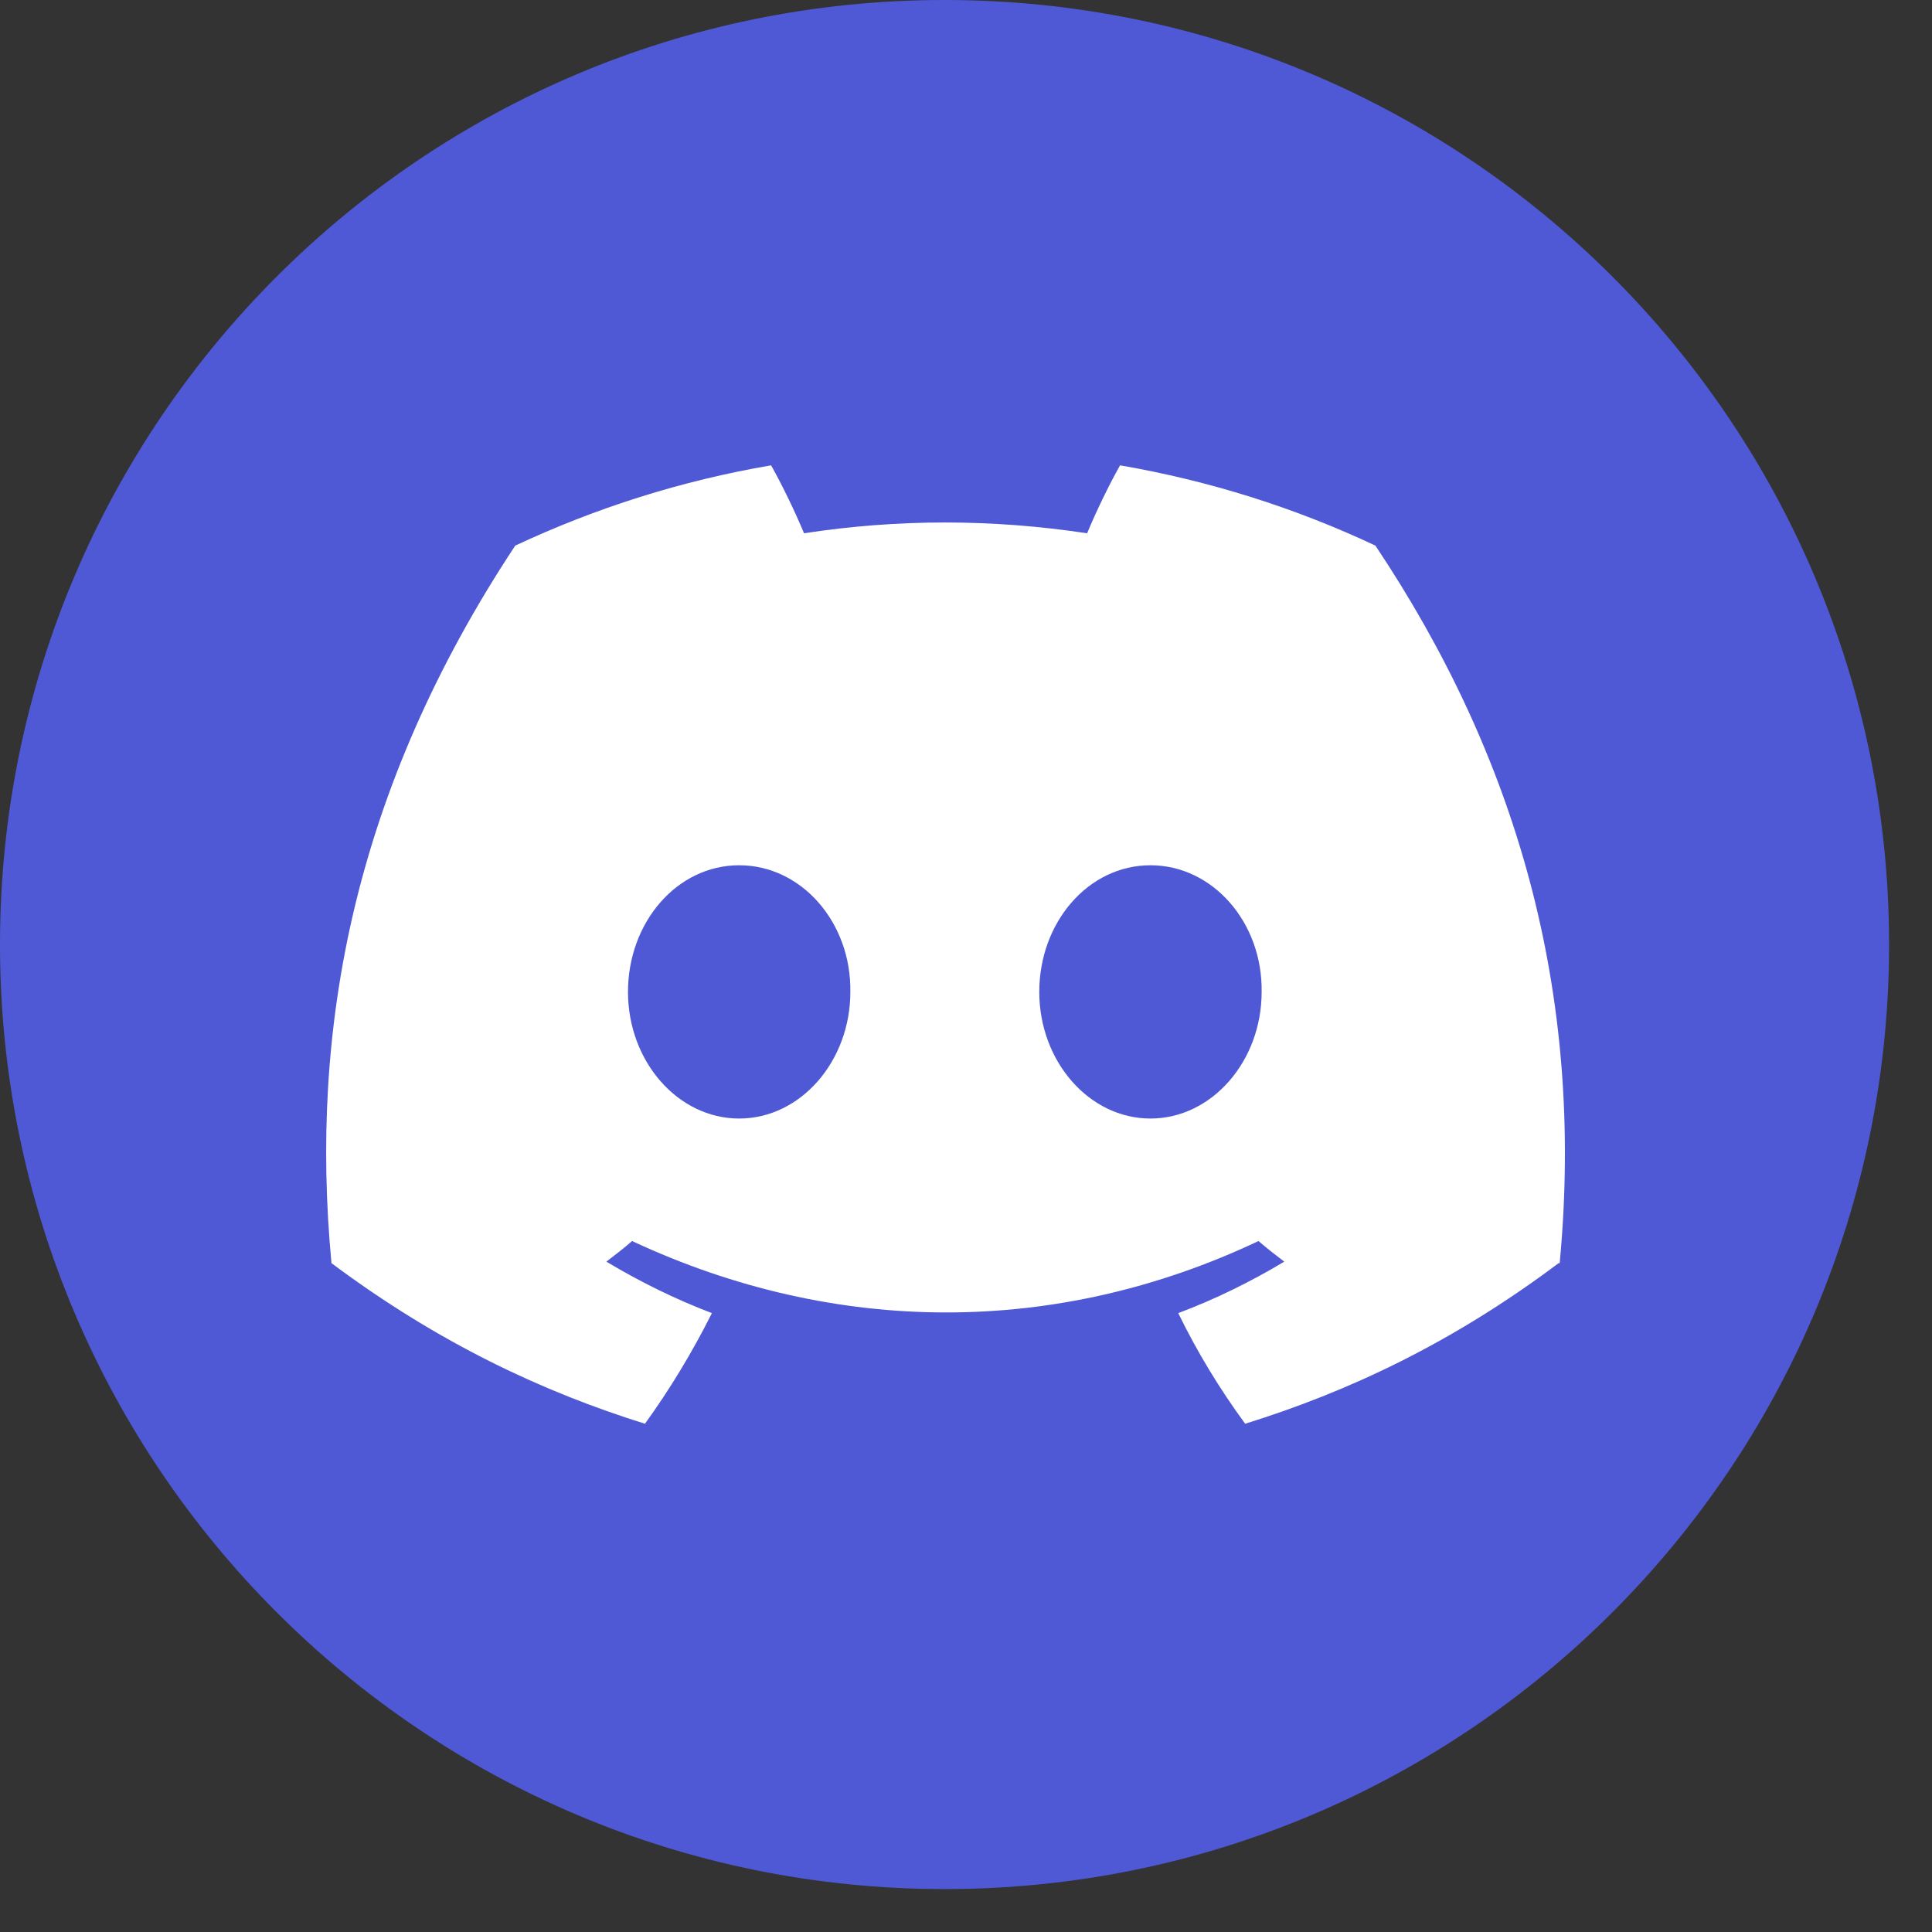
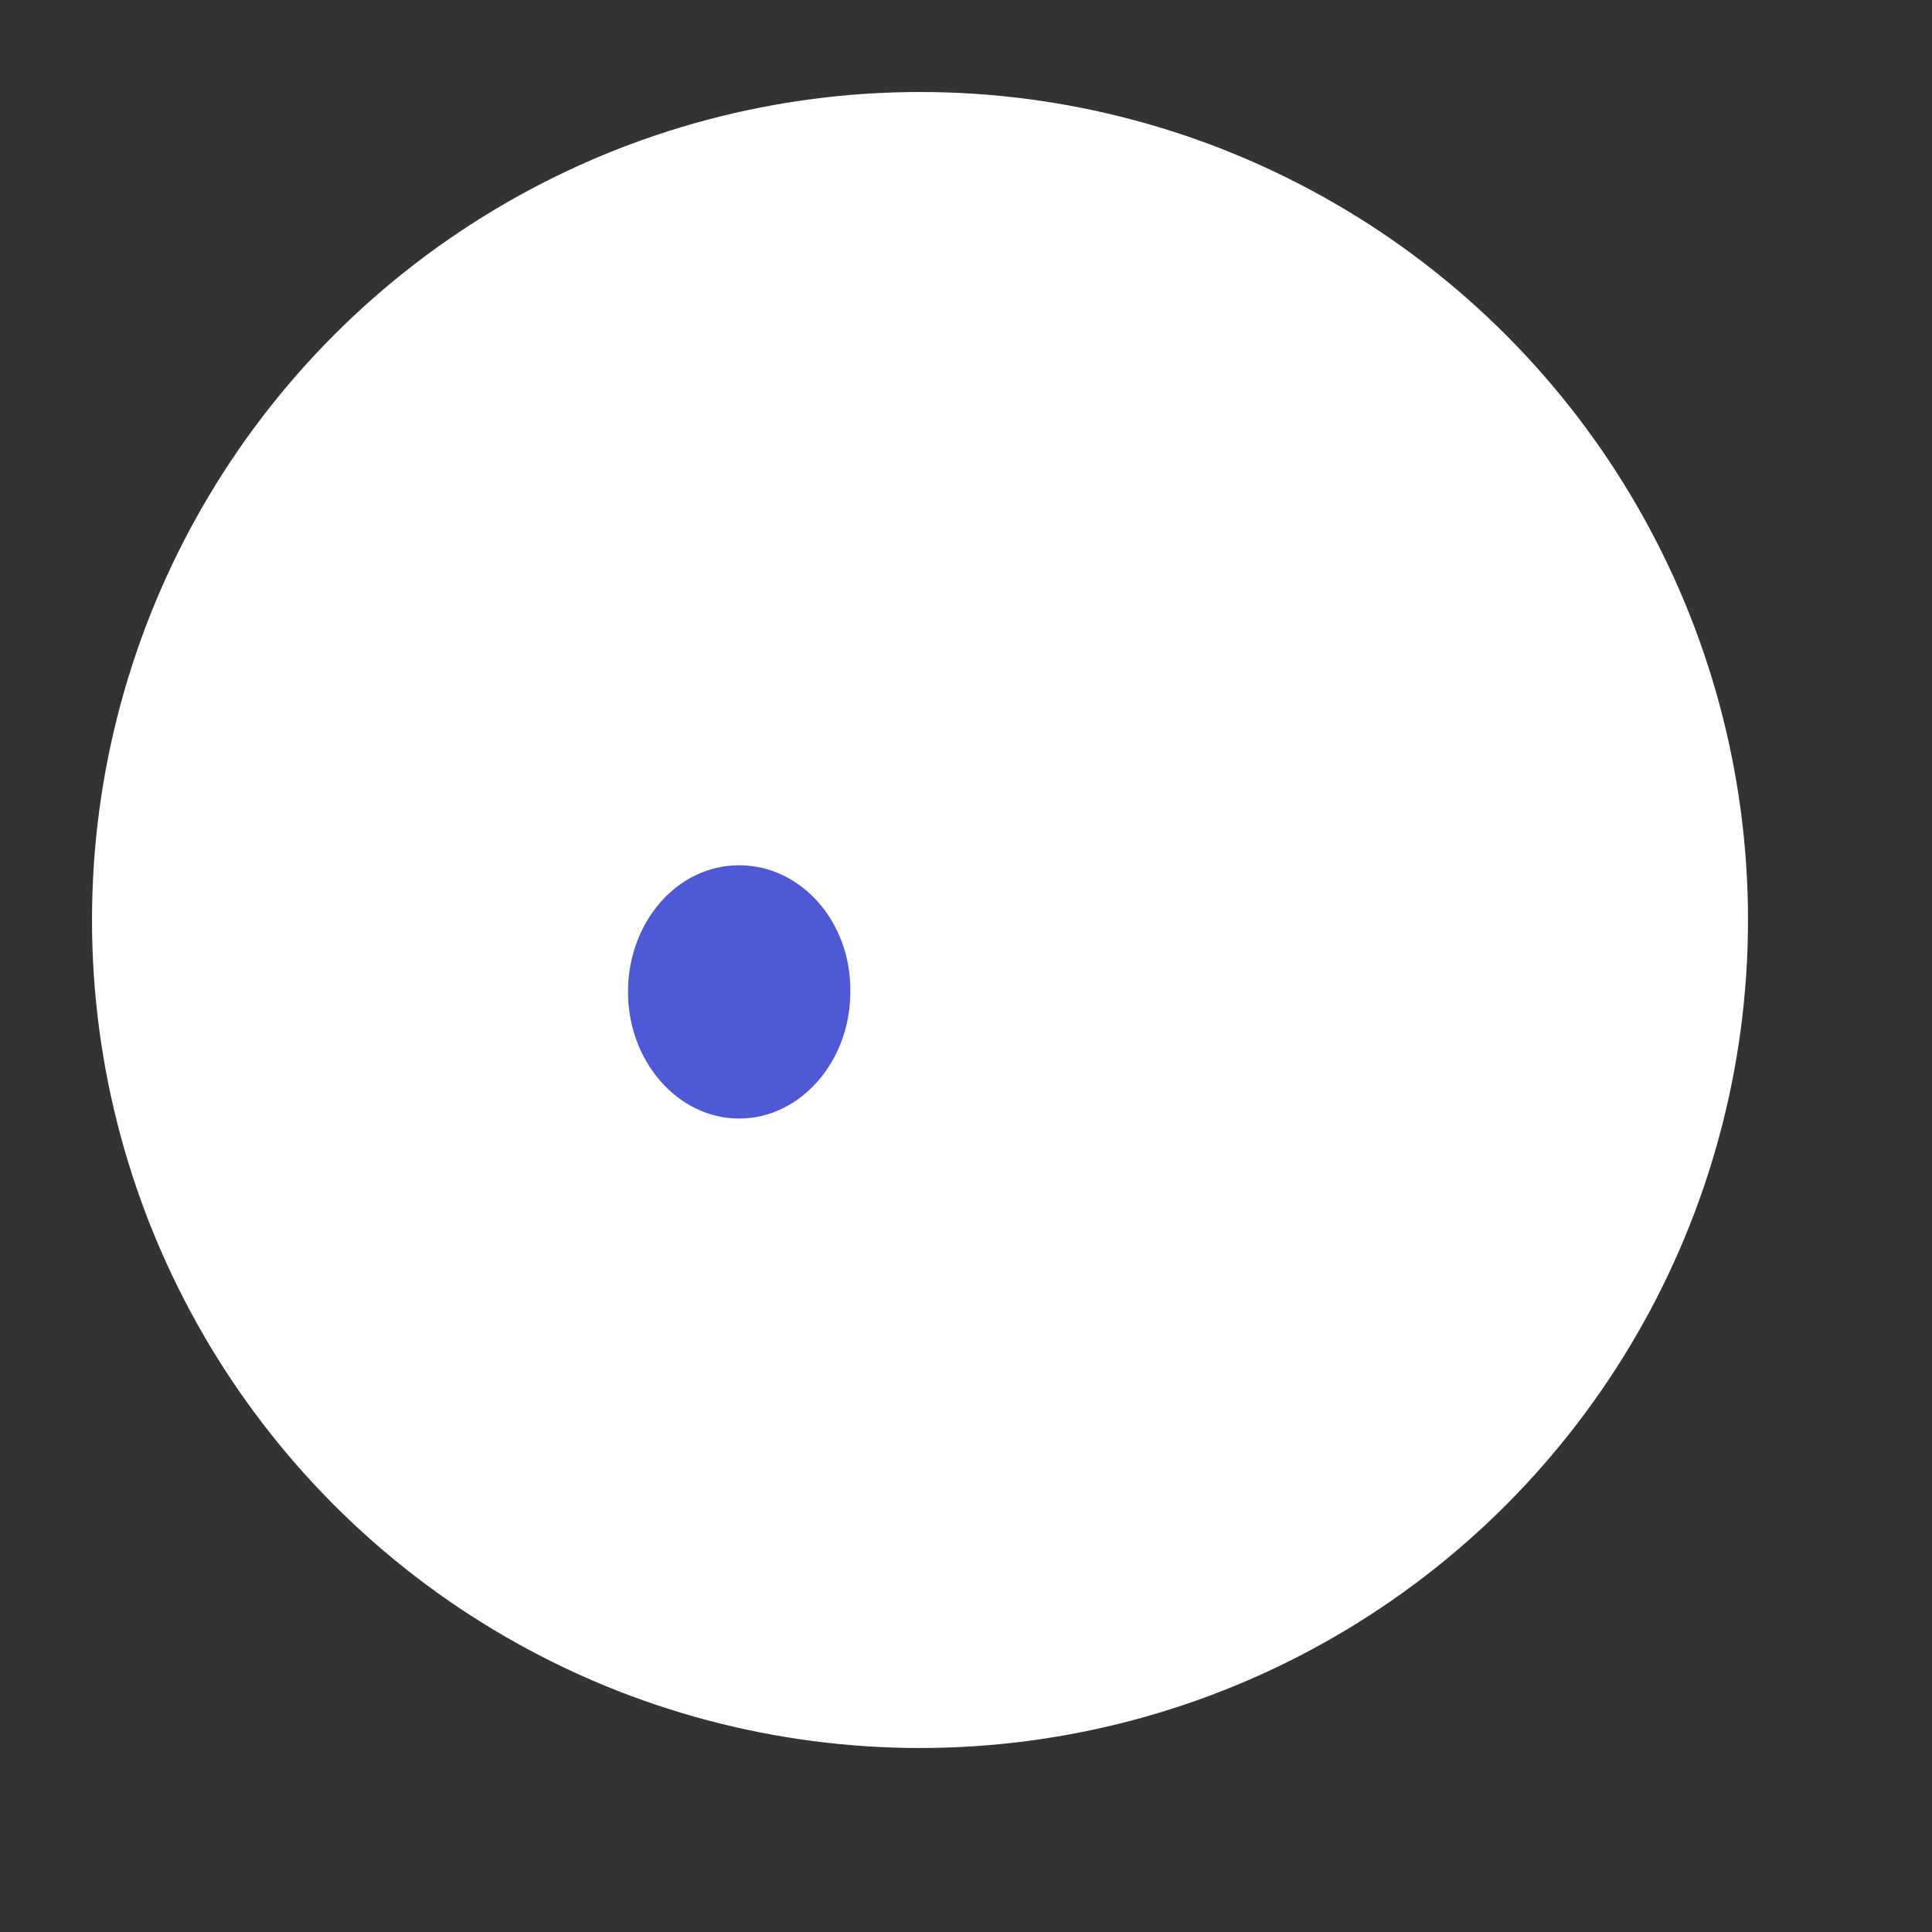
<svg xmlns="http://www.w3.org/2000/svg" width="42" height="42" viewBox="0 0 42 42" fill="none">
  <rect x="0" y="0" width="42" height="42" fill="#333333" stroke="none" />
  <circle cx="20" cy="20" r="18" fill="#ffffff" />
-   <path d="M20.534 0C9.187 0 0 9.198 0 20.534C0 31.869 9.198 41.067 20.534 41.067C31.869 41.067 41.067 31.869 41.067 20.534C41.067 9.198 31.88 0 20.534 0ZM33.883 27.46C31.556 29.206 29.295 30.258 27.069 30.951C26.52 30.202 26.028 29.396 25.614 28.546C26.419 28.244 27.192 27.863 27.919 27.427C27.729 27.281 27.538 27.136 27.359 26.979C22.984 29.049 18.172 29.049 13.741 26.979C13.562 27.136 13.372 27.281 13.182 27.427C13.909 27.863 14.681 28.244 15.476 28.546C15.05 29.396 14.569 30.191 14.021 30.951C11.805 30.258 9.545 29.206 7.206 27.46C6.725 22.358 7.688 17.177 11.201 11.861C12.947 11.044 14.804 10.451 16.763 10.116C17.009 10.552 17.288 11.134 17.479 11.593C19.515 11.28 21.563 11.28 23.633 11.593C23.823 11.134 24.103 10.552 24.349 10.116C26.296 10.451 28.165 11.044 29.9 11.861C32.943 16.416 34.465 21.541 33.906 27.46H33.883Z" fill="#4F59D5" />
-   <path d="M25.01 18.81C23.656 18.81 22.593 20.052 22.593 21.563C22.593 23.074 23.678 24.316 25.01 24.316C26.341 24.316 27.427 23.074 27.427 21.563C27.449 20.052 26.363 18.81 25.01 18.81Z" fill="#4F59D5" />
  <path d="M16.069 18.81C14.715 18.81 13.652 20.052 13.652 21.563C13.652 23.074 14.737 24.316 16.069 24.316C17.401 24.316 18.486 23.074 18.486 21.563C18.508 20.052 17.423 18.81 16.069 18.81Z" fill="#4F59D5" />
</svg>